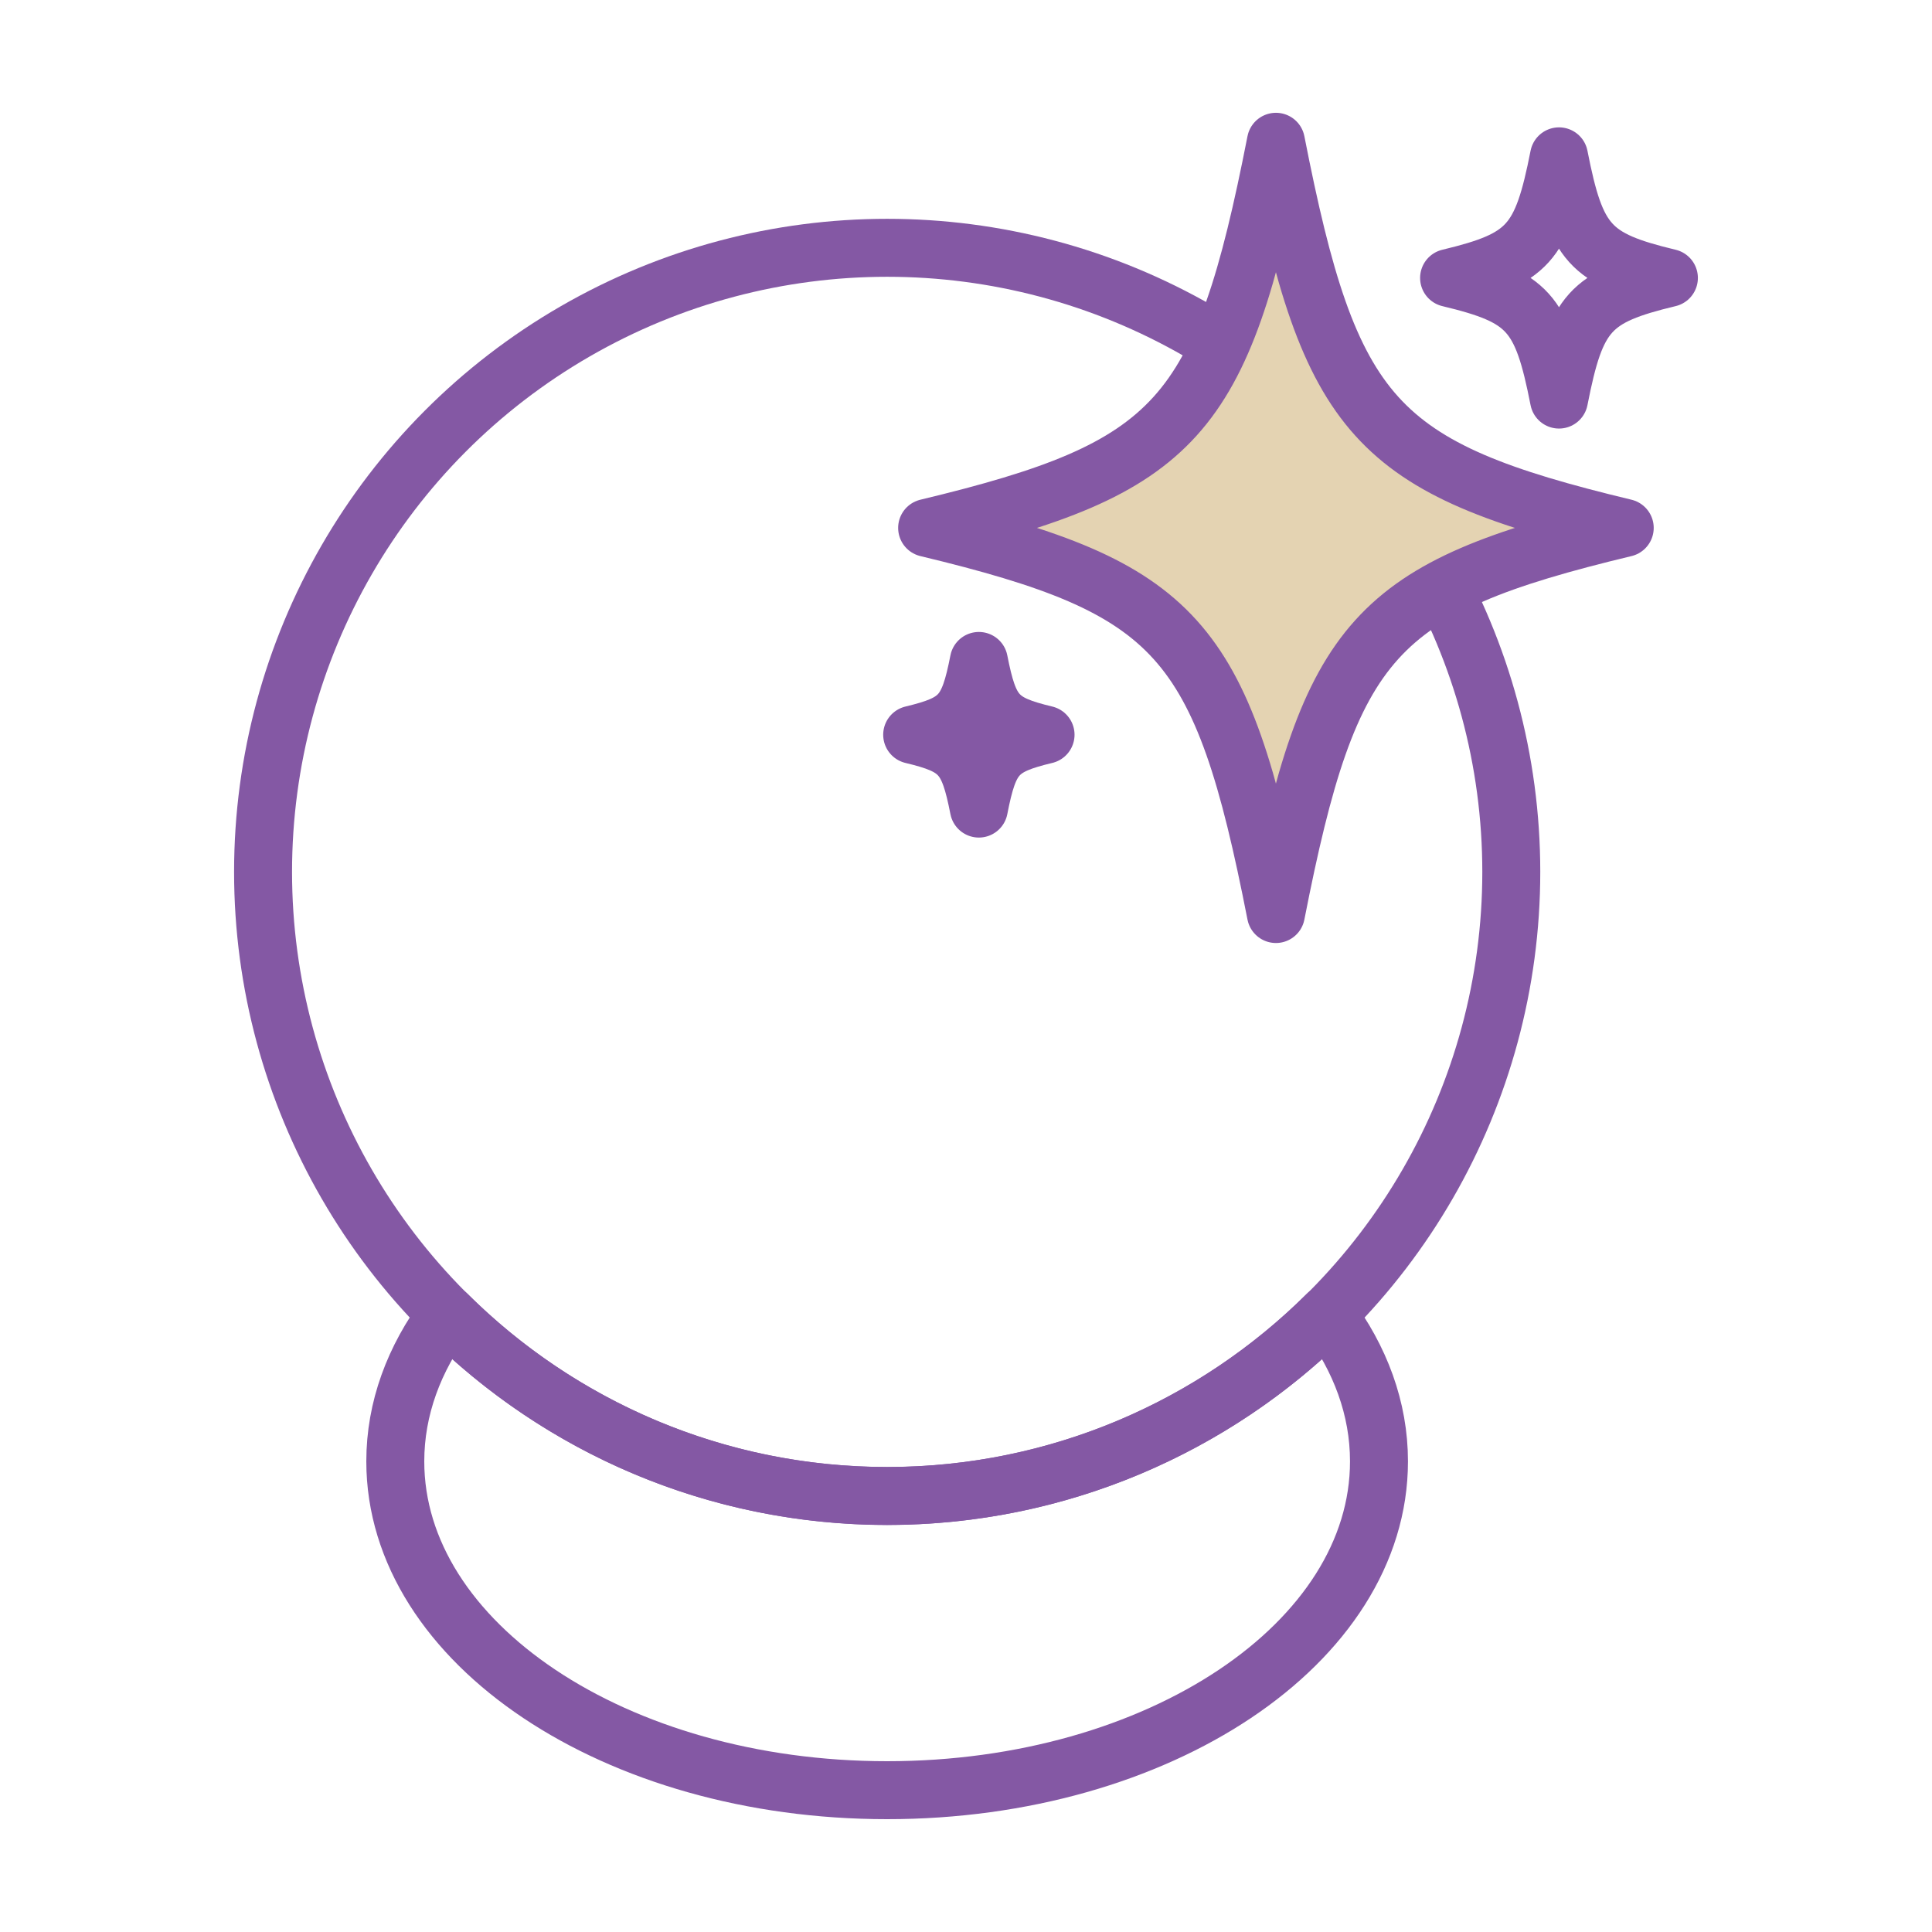
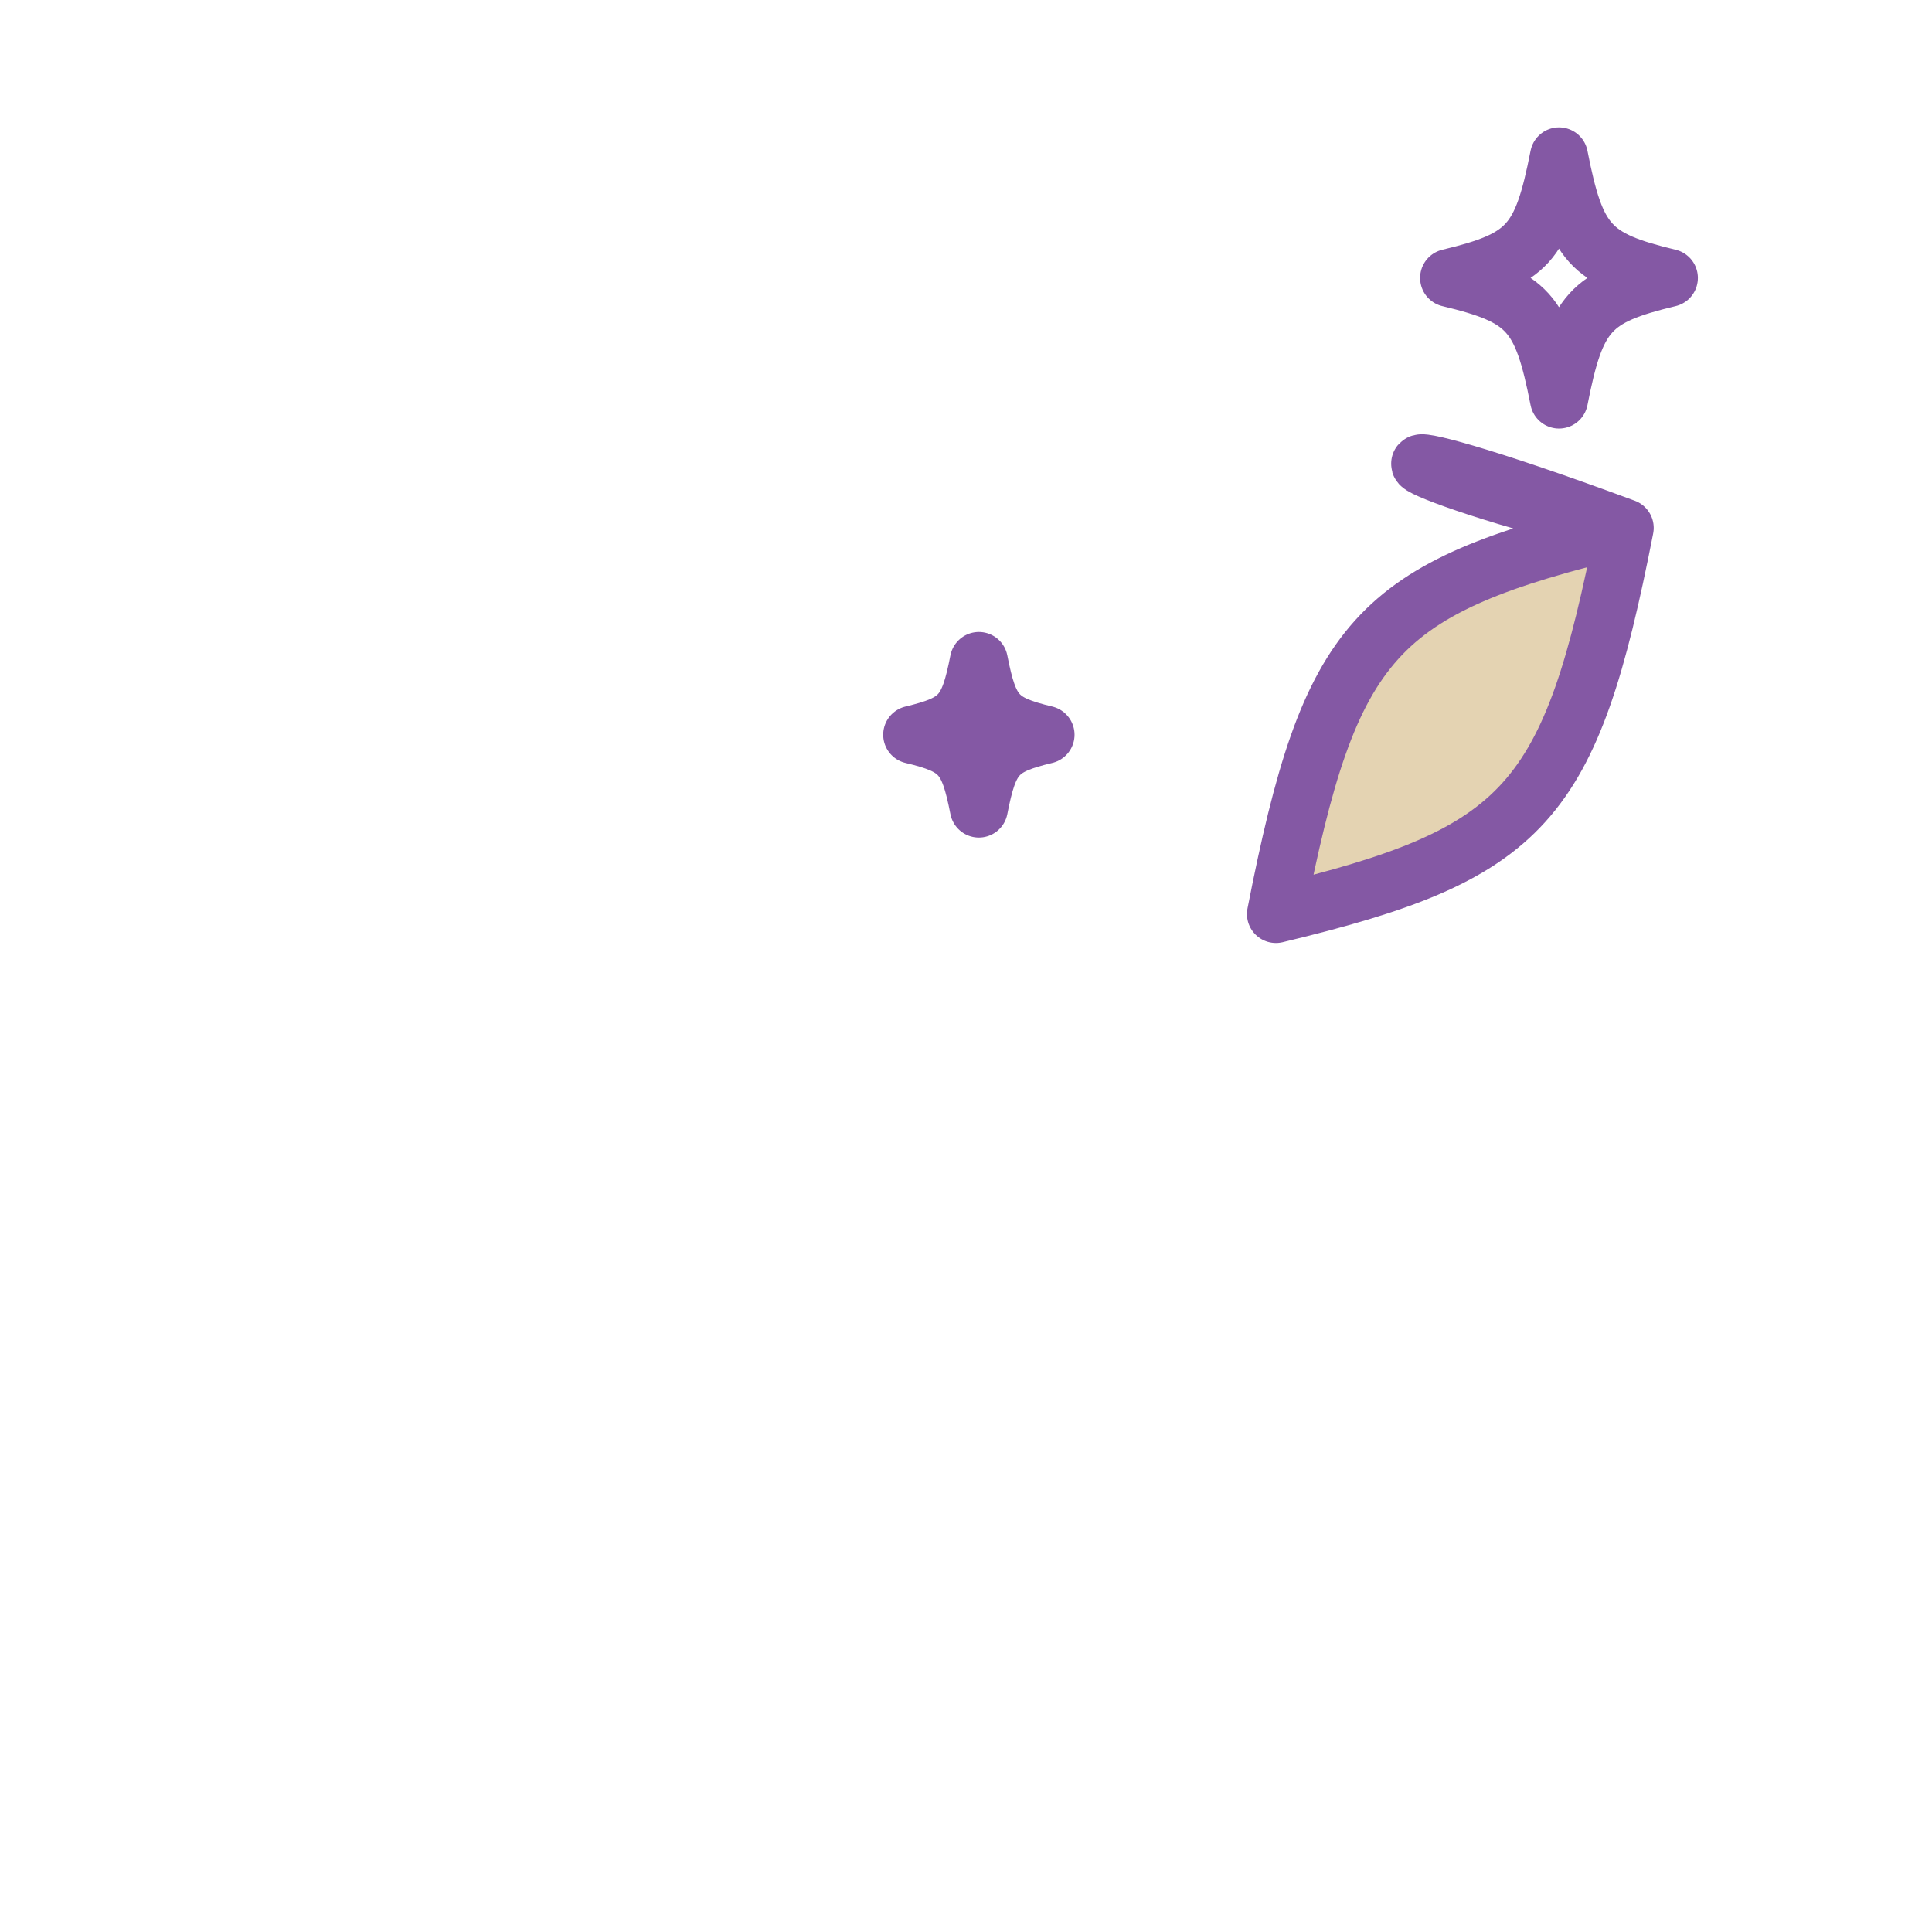
<svg xmlns="http://www.w3.org/2000/svg" version="1.1" id="Layer_1" x="0px" y="0px" viewBox="0 0 50 50" enable-background="new 0 0 50 50" xml:space="preserve">
  <g>
    <g>
-       <circle fill-rule="evenodd" clip-rule="evenodd" fill="none" stroke="#8458A4" stroke-width="1.5" stroke-linecap="round" stroke-linejoin="round" stroke-miterlimit="2.613" cx="22.96" cy="22.565" r="16.152" />
-       <path fill-rule="evenodd" clip-rule="evenodd" fill="none" stroke="#8458A4" stroke-width="1.5" stroke-linecap="round" stroke-linejoin="round" stroke-miterlimit="2.613" d="    M34.347,34.015c0.857,1.146,1.341,2.438,1.341,3.805c0,4.701-5.7,8.51-12.729,8.51c-7.03,0-12.729-3.809-12.729-8.51    c0-1.368,0.484-2.659,1.341-3.805c2.92,2.905,6.944,4.7,11.387,4.7C27.402,38.715,31.427,36.919,34.347,34.015z" />
-     </g>
+       </g>
    <g>
-       <path fill-rule="evenodd" clip-rule="evenodd" fill="#E4D3B2" stroke="#8458A4" stroke-width="1.5" stroke-linecap="round" stroke-linejoin="round" stroke-miterlimit="2.613" d="    M42.048,13.662c-6.481,1.557-7.621,2.819-9.027,9.993c-1.407-7.174-2.546-8.436-9.027-9.993c6.481-1.556,7.621-2.818,9.027-9.993    C34.427,10.844,35.567,12.106,42.048,13.662z" />
+       <path fill-rule="evenodd" clip-rule="evenodd" fill="#E4D3B2" stroke="#8458A4" stroke-width="1.5" stroke-linecap="round" stroke-linejoin="round" stroke-miterlimit="2.613" d="    M42.048,13.662c-6.481,1.557-7.621,2.819-9.027,9.993c6.481-1.556,7.621-2.818,9.027-9.993    C34.427,10.844,35.567,12.106,42.048,13.662z" />
      <path fill-rule="evenodd" clip-rule="evenodd" fill="none" stroke="#8458A4" stroke-width="1.5" stroke-linecap="round" stroke-linejoin="round" stroke-miterlimit="2.613" d="    M43.191,7.193c-2.042,0.49-2.401,0.888-2.844,3.148c-0.443-2.261-0.803-2.658-2.845-3.148c2.042-0.49,2.401-0.888,2.845-3.147    C40.79,6.305,41.149,6.703,43.191,7.193z" />
      <path fill-rule="evenodd" clip-rule="evenodd" fill="none" stroke="#8458A4" stroke-width="1.5" stroke-linecap="round" stroke-linejoin="round" stroke-miterlimit="2.613" d="    M27.059,19.015c-1.24,0.298-1.458,0.54-1.726,1.911c-0.269-1.372-0.488-1.614-1.726-1.911c1.238-0.298,1.457-0.538,1.726-1.91    C25.602,18.476,25.82,18.717,27.059,19.015z" />
    </g>
  </g>
</svg>